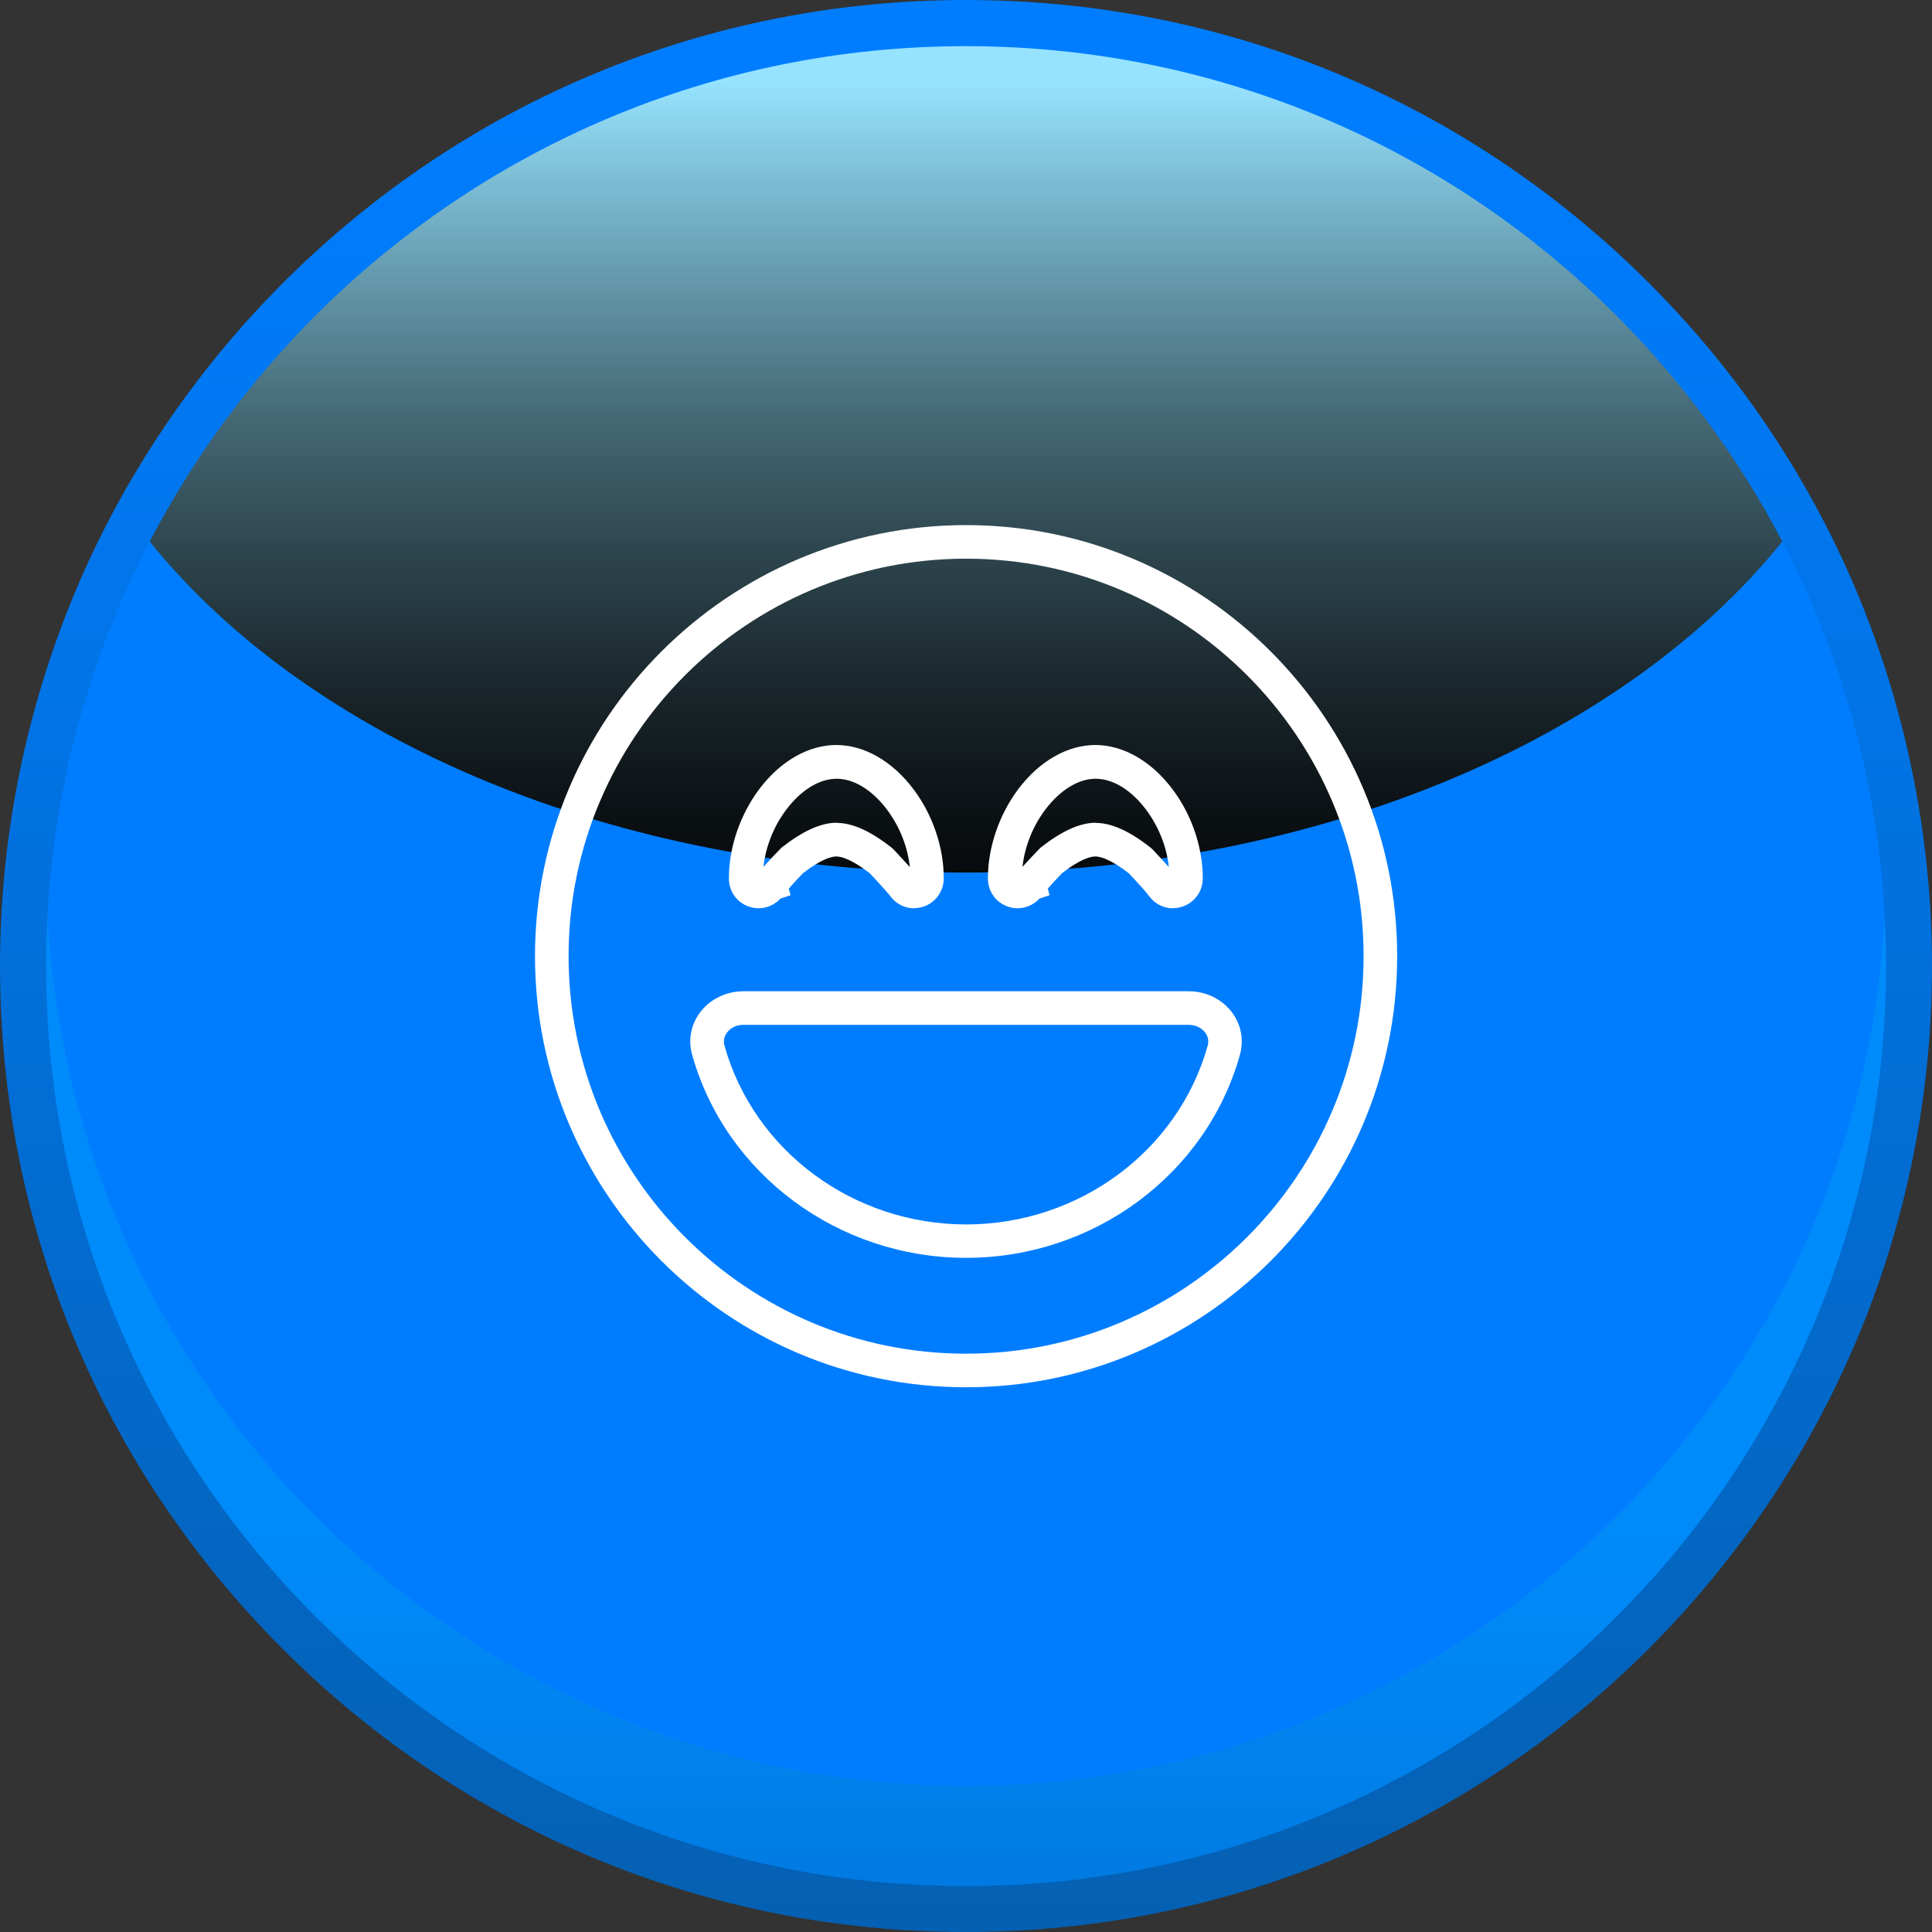
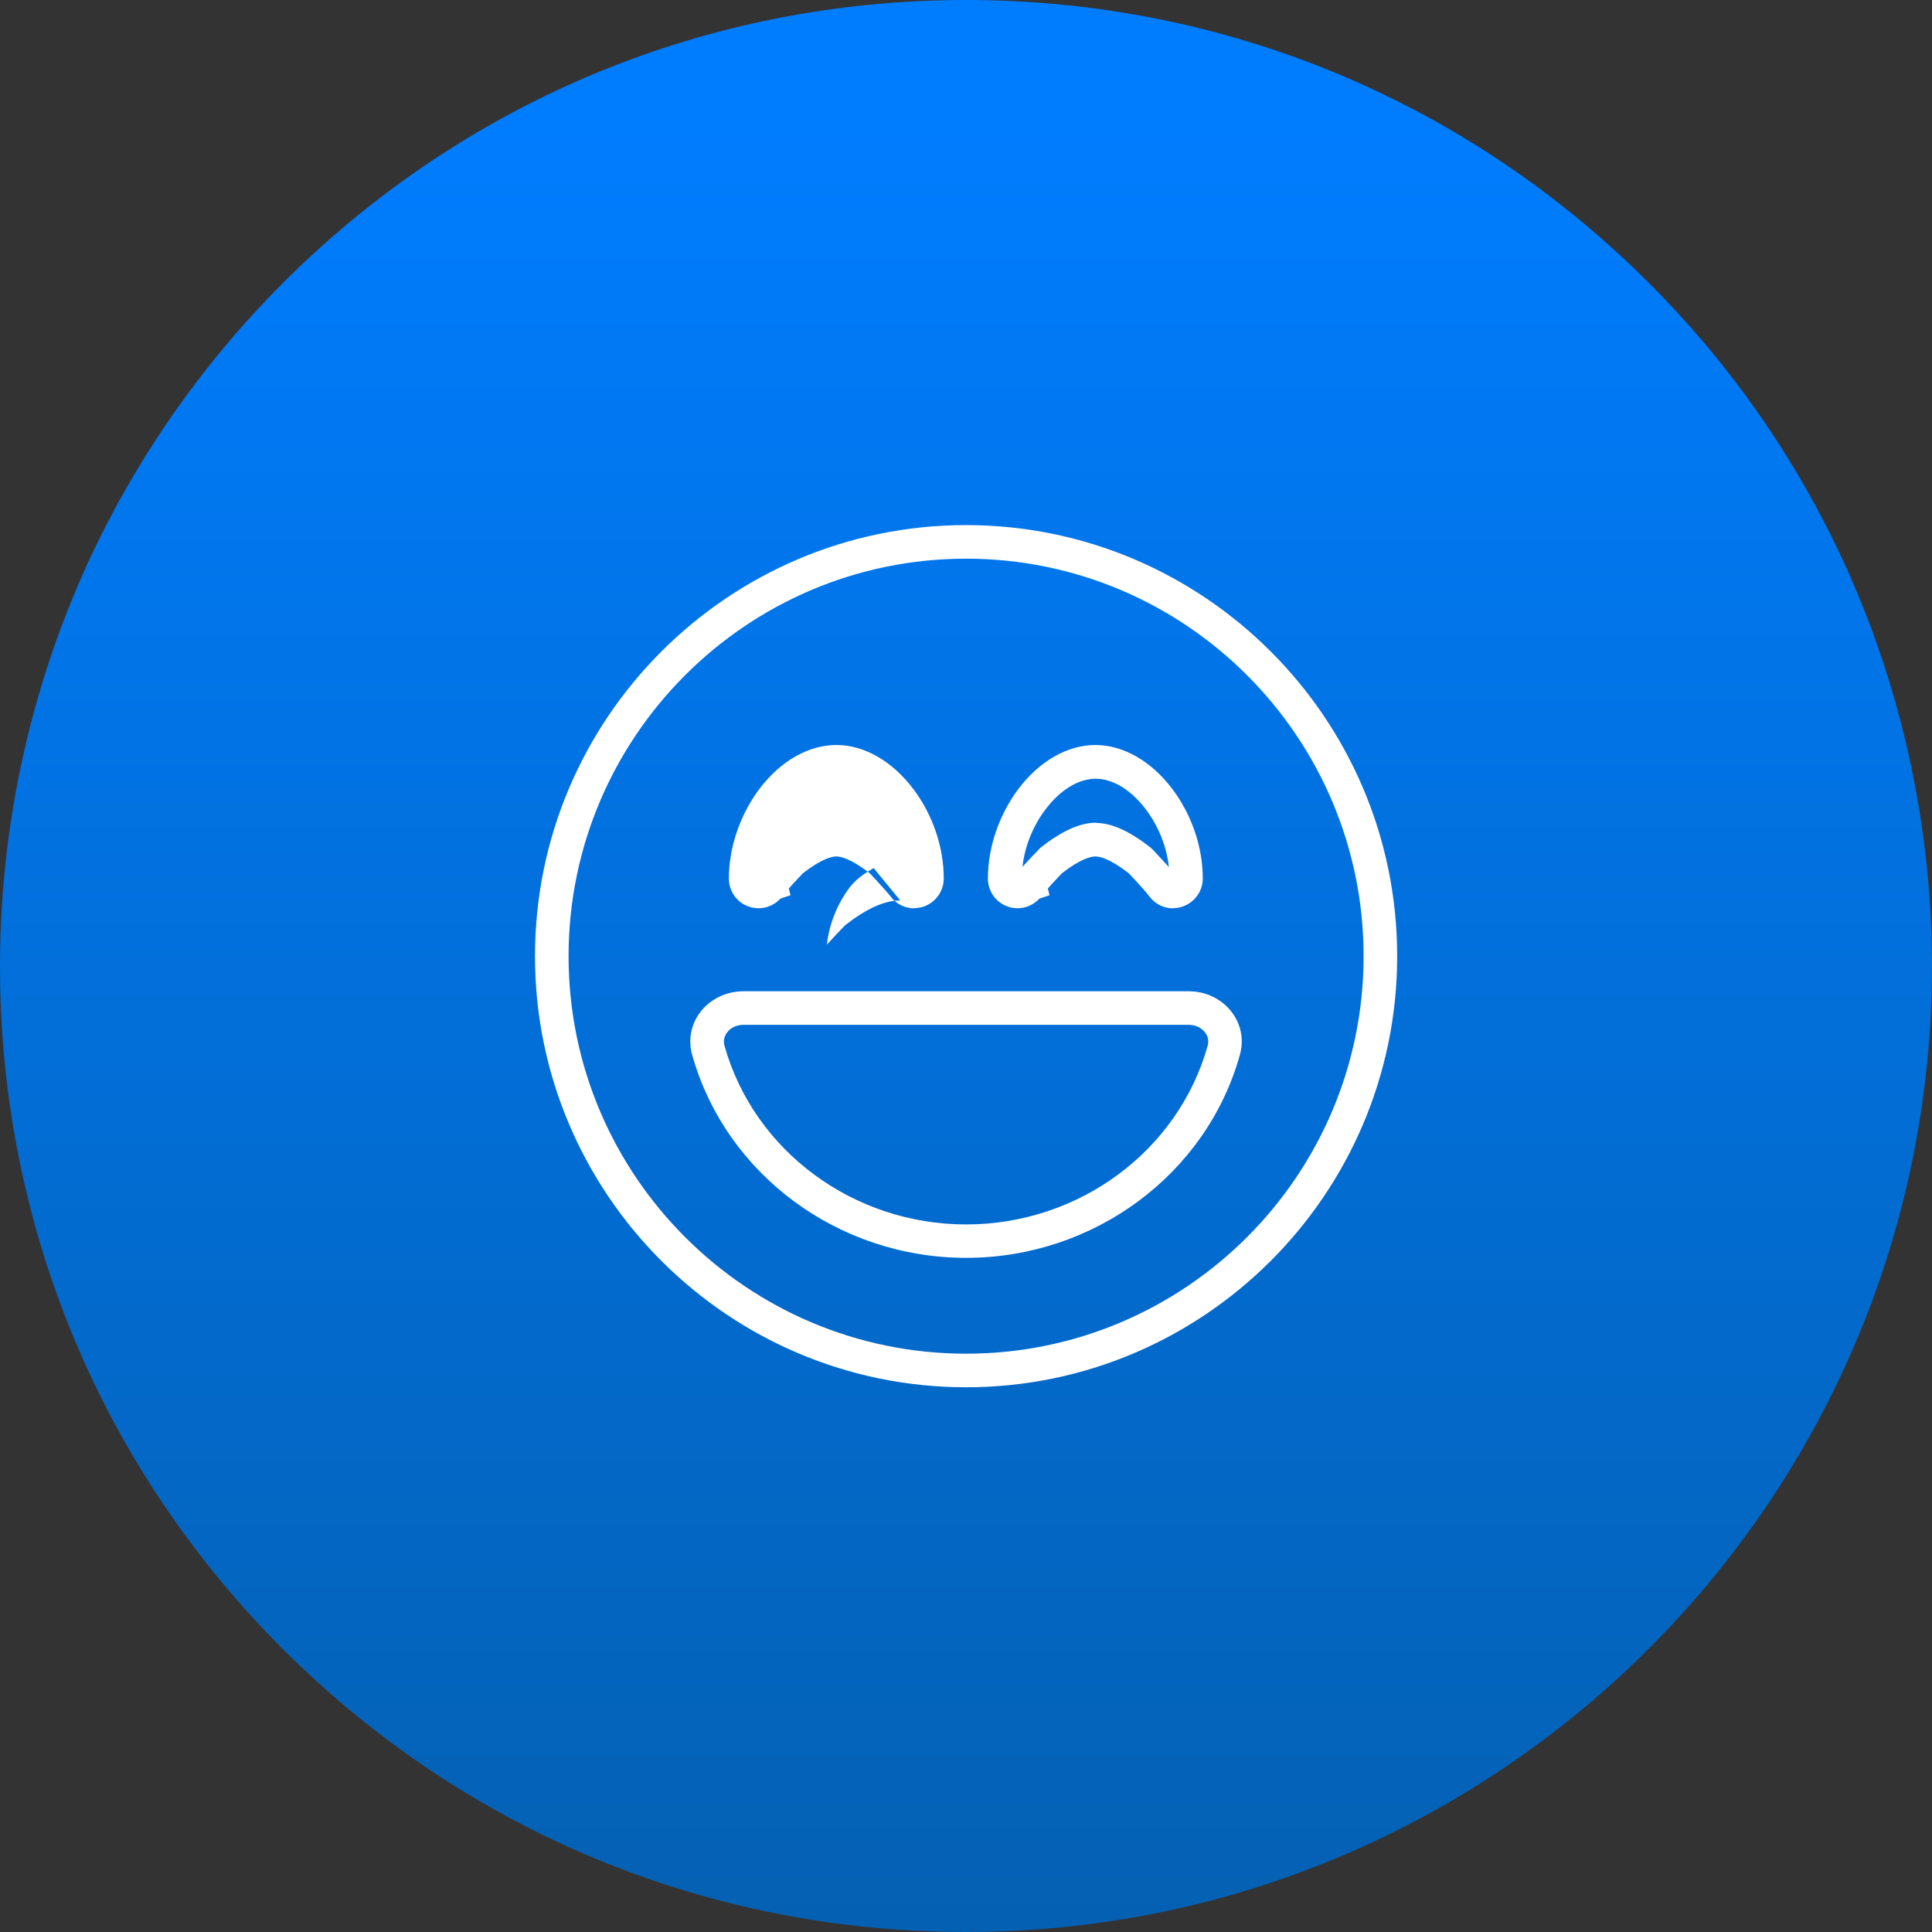
<svg xmlns="http://www.w3.org/2000/svg" viewBox="0 0 115.09 115.09">
  <rect x="0" y="0" width="115.09" height="115.09" fill="#333333" stroke="none" />
  <defs>
    <style>
      .cls-1 {
        isolation: isolate;
      }

      .cls-2 {
        fill: url(#linear-gradient-2);
        mix-blend-mode: screen;
      }

      .cls-3 {
        fill: #fff;
      }

      .cls-4 {
        fill: #007dff;
      }

      .cls-5 {
        fill: url(#Degradado_sin_nombre_13);
      }

      .cls-6 {
        fill: url(#linear-gradient);
        mix-blend-mode: multiply;
        opacity: .3;
      }
    </style>
    <linearGradient id="Degradado_sin_nombre_13" data-name="Degradado sin nombre 13" x1="3204.24" y1=".31" x2="3204.24" y2="115.24" gradientTransform="translate(3261.78) rotate(-180) scale(1 -1)" gradientUnits="userSpaceOnUse">
      <stop offset=".05" stop-color="#007dff" />
      <stop offset="1" stop-color="#0460b2" />
    </linearGradient>
    <linearGradient id="linear-gradient" x1="3204.24" y1="89.49" x2="3204.24" y2="114.12" gradientTransform="translate(3261.78) rotate(-180) scale(1 -1)" gradientUnits="userSpaceOnUse">
      <stop offset="0" stop-color="#00aeef" />
      <stop offset=".18" stop-color="#00a9e8" />
      <stop offset=".44" stop-color="#009bd5" />
      <stop offset=".74" stop-color="#0085b6" />
      <stop offset="1" stop-color="#006e96" />
    </linearGradient>
    <linearGradient id="linear-gradient-2" x1="3204.24" y1="4.93" x2="3204.24" y2="61.89" gradientTransform="translate(3261.78) rotate(-180) scale(1 -1)" gradientUnits="userSpaceOnUse">
      <stop offset="0" stop-color="#96e3ff" />
      <stop offset=".06" stop-color="#87cce5" />
      <stop offset=".21" stop-color="#6397a9" />
      <stop offset=".35" stop-color="#456875" />
      <stop offset=".5" stop-color="#2c434b" />
      <stop offset=".64" stop-color="#19252a" />
      <stop offset=".77" stop-color="#0b1013" />
      <stop offset=".89" stop-color="#020404" />
      <stop offset="1" stop-color="#000" />
    </linearGradient>
  </defs>
  <g class="cls-1">
    <g id="Capa_1" data-name="Capa 1">
      <g>
        <path class="cls-5" d="M57.54,115.09c31.73,0,57.55-25.81,57.55-57.54,0-9.24-2.24-18.43-6.48-26.56-2.72-5.22-6.21-9.97-10.38-14.13C87.37,5.99,72.92,0,57.54,0S27.72,5.99,16.85,16.86c-4.16,4.17-7.65,8.92-10.37,14.13C2.24,39.12,0,48.31,0,57.55c0,15.37,5.98,29.82,16.85,40.69,10.88,10.87,25.33,16.85,40.69,16.85Z" />
-         <path class="cls-4" d="M2.75,57.55c0,15.13,6.13,28.83,16.05,38.75,9.92,9.91,23.61,16.05,38.75,16.05,30.27,0,54.8-24.53,54.8-54.79,0-9.13-2.23-17.73-6.17-25.29-2.6-4.99-5.94-9.52-9.88-13.46C86.38,8.88,72.68,2.75,57.54,2.75s-28.83,6.13-38.75,16.05c-3.93,3.93-7.28,8.47-9.87,13.46-3.94,7.56-6.17,16.16-6.17,25.29Z" />
-         <path class="cls-6" d="M18.8,90.33c9.92,9.91,23.61,16.05,38.75,16.05,29.27,0,53.16-22.93,54.72-51.8.05.99.08,1.98.08,2.98,0,30.26-24.53,54.79-54.8,54.79-15.13,0-28.83-6.13-38.75-16.05C8.88,86.38,2.75,72.68,2.75,57.55c0-1,.03-1.99.08-2.98.75,13.94,6.71,26.5,15.96,35.76Z" />
-         <path class="cls-2" d="M8.92,32.26c9.46,11.75,27.69,19.72,48.62,19.72s39.17-7.96,48.63-19.72c-2.6-4.99-5.94-9.52-9.88-13.46C86.38,8.88,72.68,2.75,57.54,2.75s-28.83,6.13-38.75,16.05c-3.93,3.93-7.28,8.47-9.87,13.46Z" />
      </g>
-       <path class="cls-3" d="M57.55,82.64c-14.16,0-25.68-11.52-25.68-25.68s11.52-25.68,25.68-25.68,25.68,11.52,25.68,25.68-11.52,25.68-25.68,25.68ZM57.55,33.28c-13.06,0-23.68,10.62-23.68,23.68s10.62,23.68,23.68,23.68,23.68-10.62,23.68-23.68-10.62-23.68-23.68-23.68ZM57.55,74.93c-7.61,0-14.32-4.97-16.32-12.1-.25-.88-.07-1.8.48-2.53.59-.78,1.55-1.25,2.57-1.25h26.54c1.02,0,1.98.47,2.57,1.26.55.73.72,1.65.47,2.53-1.99,7.12-8.7,12.09-16.31,12.09ZM44.28,61.05c-.39,0-.76.17-.97.46-.12.16-.25.43-.15.79,1.76,6.26,7.67,10.64,14.39,10.64s12.63-4.37,14.39-10.64c.1-.36-.02-.62-.15-.79-.22-.29-.58-.46-.97-.46h-26.54ZM69.88,54.11c-.54,0-1.07-.25-1.41-.71l-.32-.39c-.15-.17-.35-.39-.58-.64l-.33-.35c-1.12-.87-1.73-1-1.99-1s-.87.13-1.99,1l-.33.35c-.2.21-.37.4-.51.56l.1.4-.6.2c-.47.51-1.21.71-1.87.48-.72-.24-1.2-.91-1.2-1.68,0-1.85.66-3.78,1.8-5.31,1.26-1.68,2.94-2.64,4.6-2.64s3.34.96,4.6,2.64c1.15,1.53,1.8,3.46,1.8,5.31,0,.76-.49,1.44-1.22,1.68-.18.06-.37.09-.56.09ZM65.26,49.02c.95,0,2.02.48,3.29,1.48l.12.11.38.41c.22.24.42.45.58.63-.13-1.21-.61-2.42-1.36-3.42-.88-1.17-1.97-1.84-3-1.84s-2.12.67-3,1.84c-.75.99-1.23,2.21-1.36,3.41.18-.2.37-.4.58-.63l.5-.52c1.27-.99,2.34-1.48,3.29-1.48ZM54.46,54.11c-.54,0-1.07-.25-1.41-.71l-.03-.04s-.03-.04-.05-.06l-.25-.29c-.15-.17-.35-.39-.58-.64l-.33-.35c-1.12-.87-1.73-1-1.99-1s-.87.13-1.99,1l-.33.35c-.2.21-.37.4-.51.56l.1.4-.6.2c-.47.51-1.2.71-1.87.48-.72-.24-1.2-.91-1.2-1.68,0-1.85.66-3.78,1.8-5.31,1.26-1.68,2.94-2.64,4.6-2.64s3.34.96,4.6,2.64c1.15,1.53,1.8,3.46,1.8,5.31,0,.76-.49,1.44-1.21,1.68-.19.06-.38.09-.57.09ZM49.83,49.02c.95,0,2.02.48,3.29,1.48l.12.11.38.41c.22.24.42.45.58.63-.13-1.21-.61-2.42-1.36-3.42-.88-1.17-1.97-1.84-3-1.84s-2.12.67-3,1.84c-.75.99-1.23,2.21-1.36,3.41.18-.2.37-.4.58-.63l.5-.52c1.27-.99,2.34-1.48,3.29-1.48Z" />
+       <path class="cls-3" d="M57.55,82.64c-14.16,0-25.68-11.52-25.68-25.68s11.52-25.68,25.68-25.68,25.68,11.52,25.68,25.68-11.52,25.68-25.68,25.68ZM57.55,33.28c-13.06,0-23.68,10.62-23.68,23.68s10.62,23.68,23.68,23.68,23.68-10.62,23.68-23.68-10.62-23.68-23.68-23.68ZM57.55,74.93c-7.61,0-14.32-4.97-16.32-12.1-.25-.88-.07-1.8.48-2.53.59-.78,1.55-1.25,2.57-1.25h26.54c1.02,0,1.98.47,2.57,1.26.55.73.72,1.65.47,2.53-1.99,7.12-8.7,12.09-16.31,12.09ZM44.28,61.05c-.39,0-.76.17-.97.46-.12.16-.25.43-.15.79,1.76,6.26,7.67,10.64,14.39,10.64s12.63-4.37,14.39-10.64c.1-.36-.02-.62-.15-.79-.22-.29-.58-.46-.97-.46h-26.54ZM69.88,54.11c-.54,0-1.07-.25-1.41-.71l-.32-.39c-.15-.17-.35-.39-.58-.64l-.33-.35c-1.12-.87-1.73-1-1.99-1s-.87.13-1.99,1l-.33.35c-.2.21-.37.4-.51.56l.1.4-.6.2c-.47.51-1.21.71-1.87.48-.72-.24-1.2-.91-1.2-1.68,0-1.85.66-3.78,1.8-5.31,1.26-1.68,2.94-2.64,4.6-2.64s3.34.96,4.6,2.64c1.15,1.53,1.8,3.46,1.8,5.31,0,.76-.49,1.44-1.22,1.68-.18.06-.37.09-.56.09ZM65.26,49.02c.95,0,2.02.48,3.29,1.48l.12.11.38.41c.22.24.42.45.58.63-.13-1.21-.61-2.42-1.36-3.42-.88-1.17-1.97-1.84-3-1.84s-2.12.67-3,1.84c-.75.99-1.23,2.21-1.36,3.41.18-.2.37-.4.58-.63l.5-.52c1.27-.99,2.34-1.48,3.29-1.48ZM54.46,54.11c-.54,0-1.07-.25-1.41-.71l-.03-.04s-.03-.04-.05-.06l-.25-.29c-.15-.17-.35-.39-.58-.64l-.33-.35c-1.12-.87-1.73-1-1.99-1s-.87.13-1.99,1l-.33.35c-.2.21-.37.4-.51.56l.1.4-.6.2c-.47.51-1.2.71-1.87.48-.72-.24-1.2-.91-1.2-1.68,0-1.85.66-3.78,1.8-5.31,1.26-1.68,2.94-2.64,4.6-2.64s3.34.96,4.6,2.64c1.15,1.53,1.8,3.46,1.8,5.31,0,.76-.49,1.44-1.21,1.68-.19.06-.38.09-.57.09ZM49.83,49.02c.95,0,2.02.48,3.29,1.48l.12.11.38.41s-2.12.67-3,1.84c-.75.99-1.23,2.21-1.36,3.41.18-.2.37-.4.58-.63l.5-.52c1.27-.99,2.34-1.48,3.29-1.48Z" />
    </g>
  </g>
</svg>